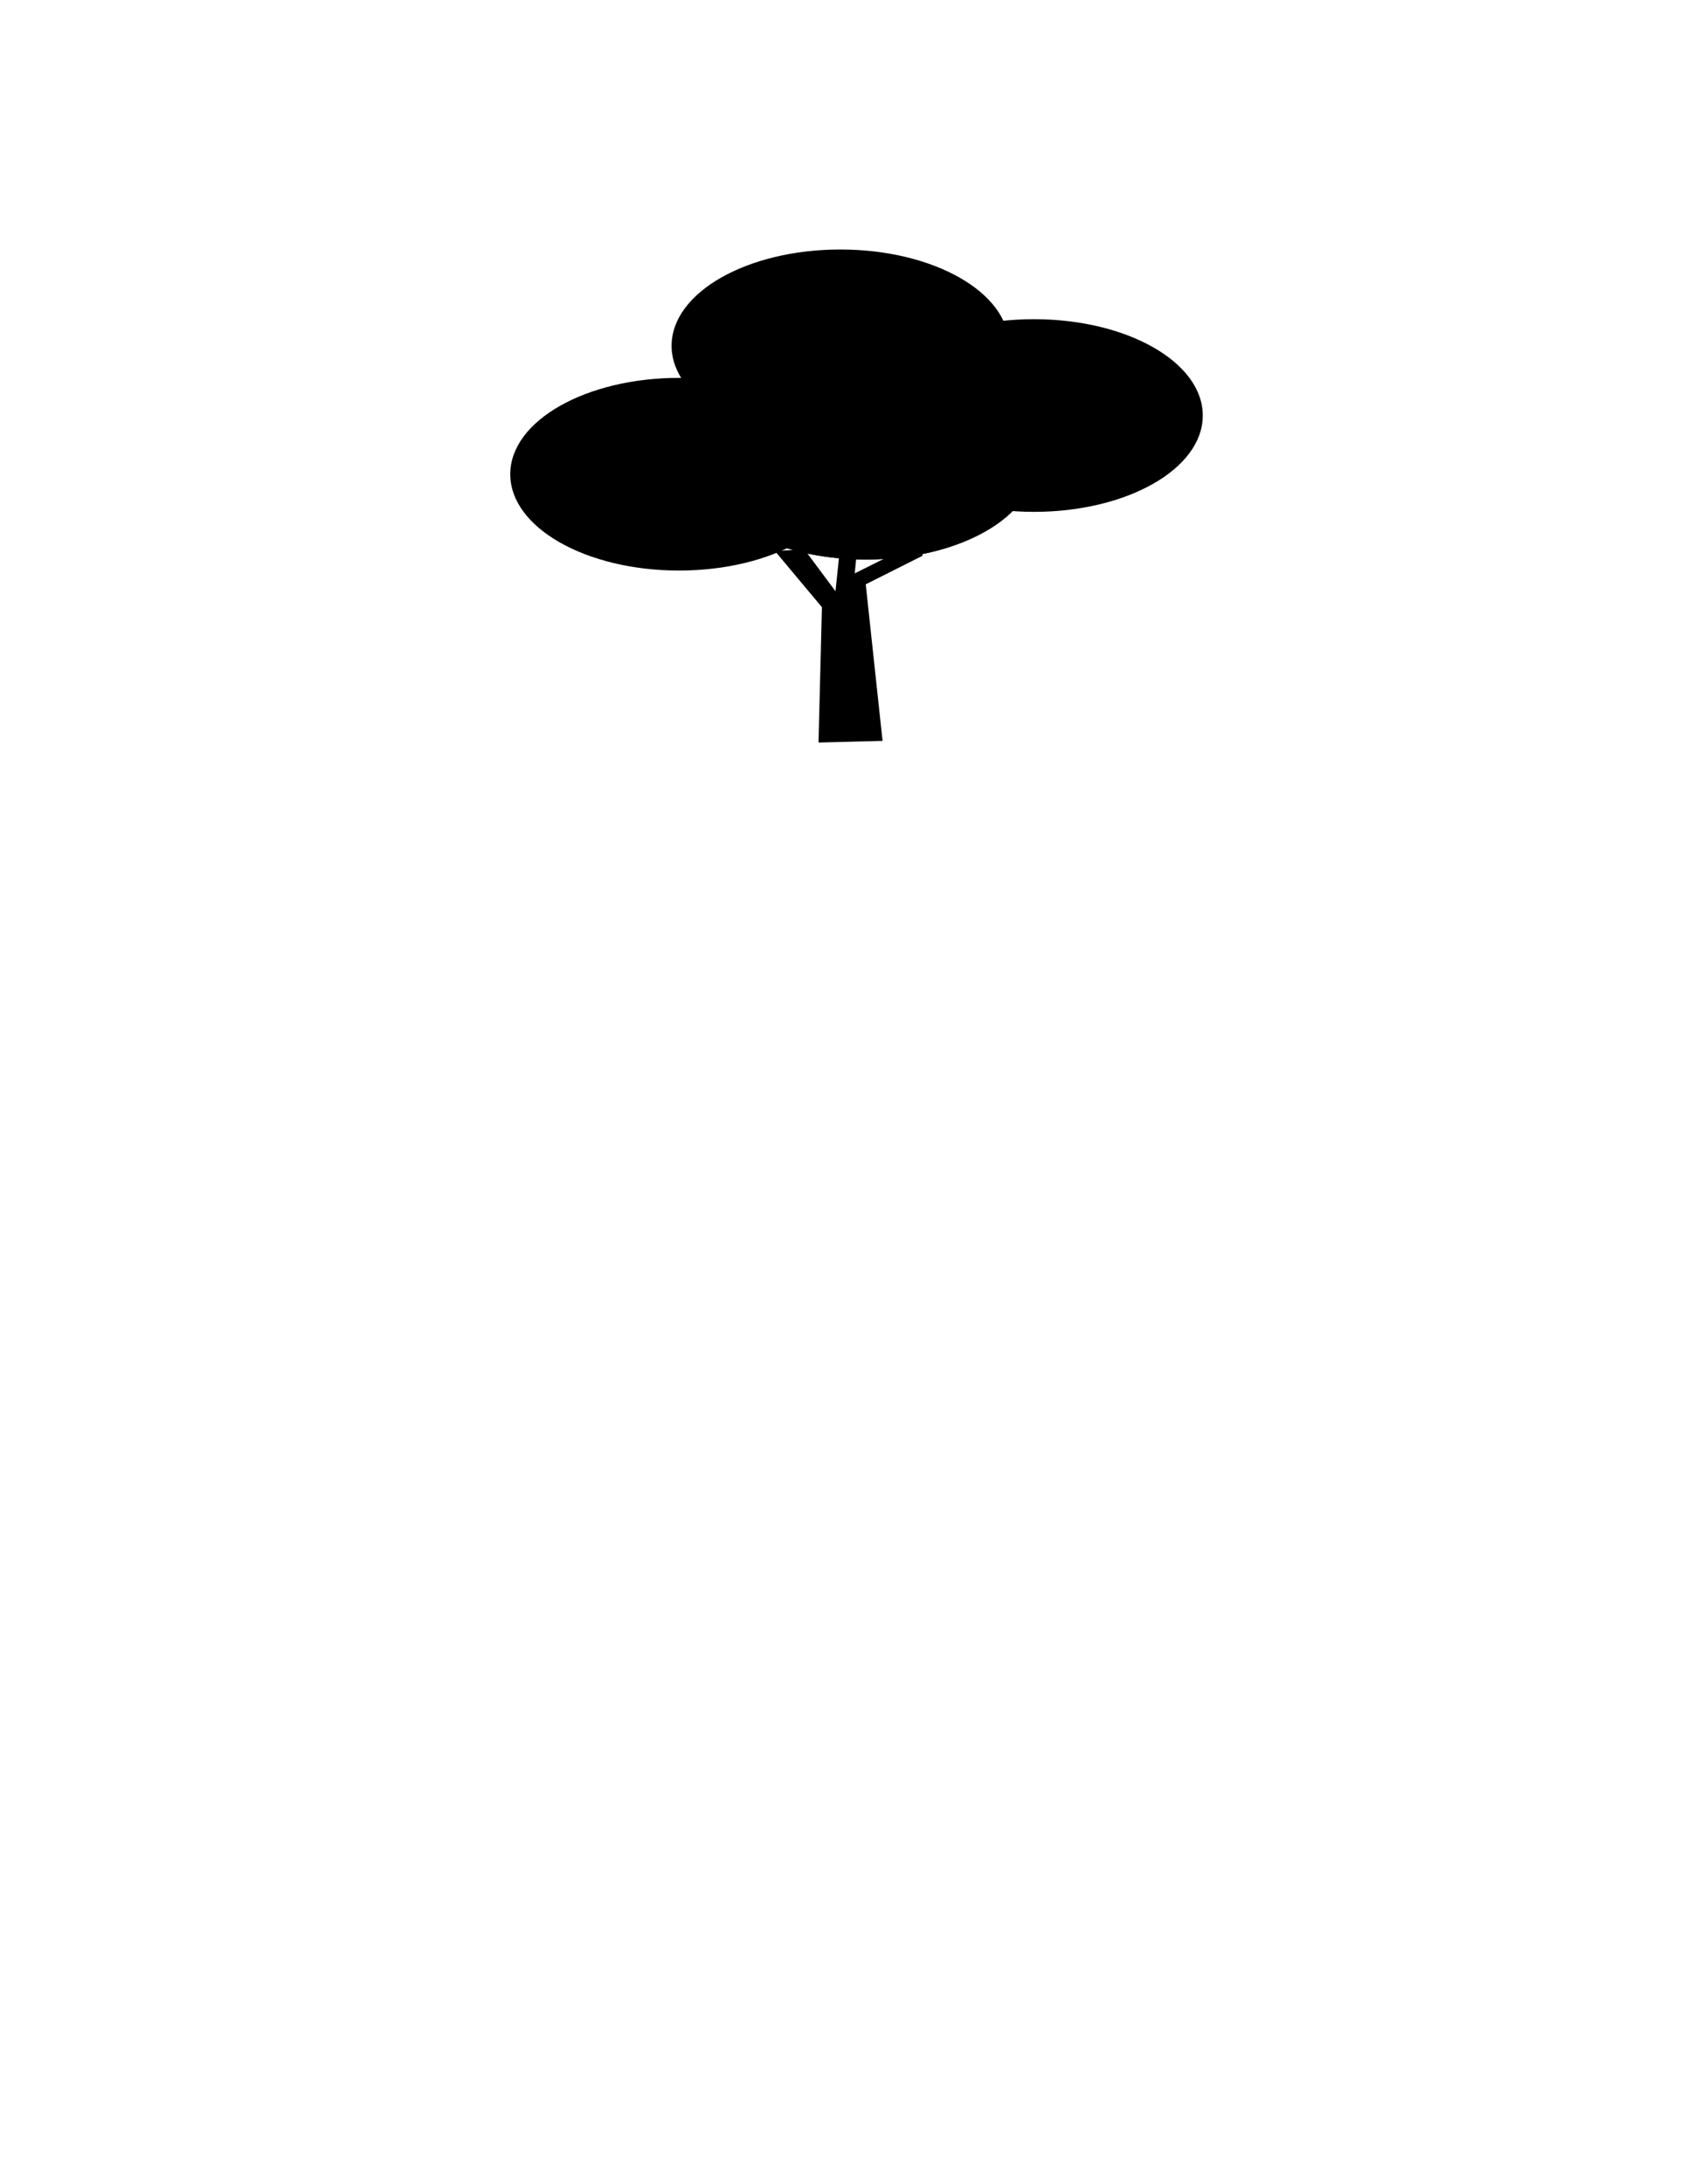
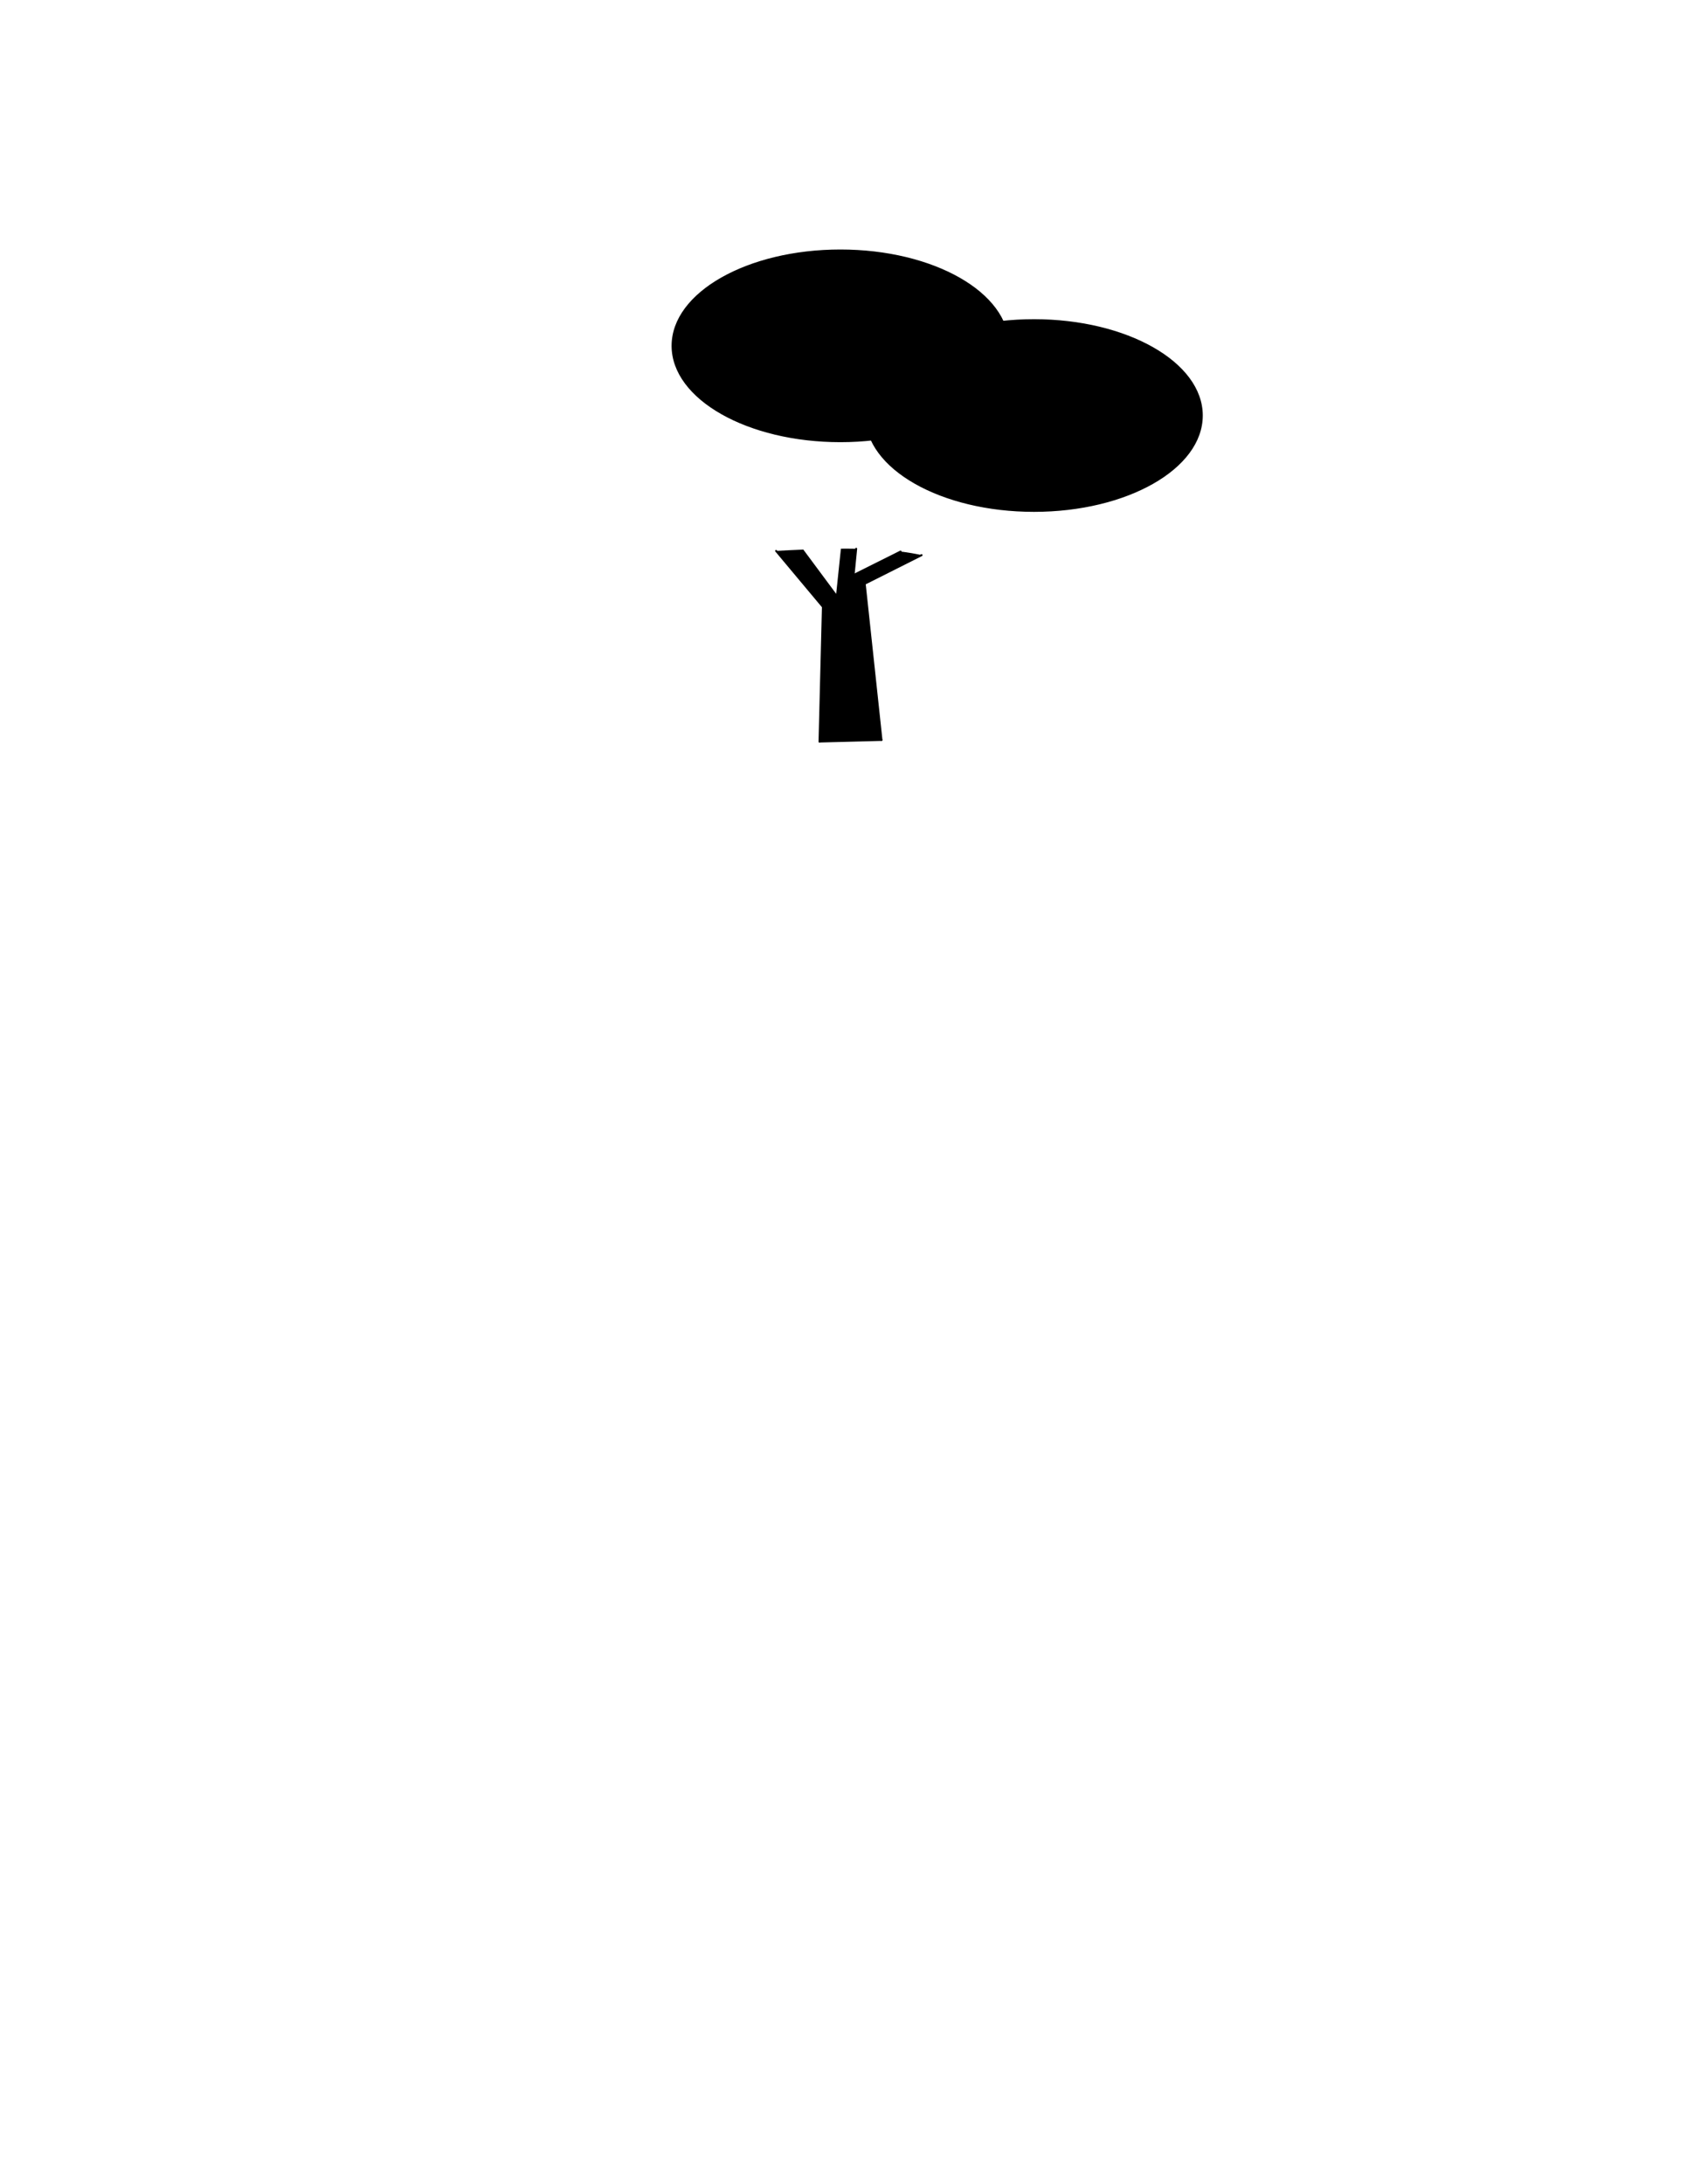
<svg xmlns="http://www.w3.org/2000/svg" enable-background="new 0 0 612 792" version="1.1" viewBox="0 0 612 792" xml:space="preserve">
-   <path d="m307.21 171.95c0 19.098-27.254 34.578-60.875 34.578-33.624 0-60.875-15.48-60.875-34.578s27.251-34.576 60.875-34.576c33.61 0 60.87 15.48 60.87 34.58z" stroke="#000" stroke-linecap="round" stroke-linejoin="round" stroke-width=".709" />
-   <path d="m375.1 167.96c0 19.095-27.252 34.573-60.874 34.573-33.616 0-60.873-15.479-60.873-34.573 0-19.098 27.257-34.579 60.873-34.579 33.62 0 60.87 15.48 60.87 34.58z" stroke="#000" stroke-linecap="round" stroke-linejoin="round" stroke-width=".709" />
-   <path d="m375.1 167.96c0 19.095-27.252 34.573-60.874 34.573-33.616 0-60.873-15.479-60.873-34.573 0-19.098 27.257-34.579 60.873-34.579 33.62 0 60.87 15.48 60.87 34.58z" stroke="#000" stroke-linecap="round" stroke-linejoin="round" stroke-width=".709" />
+   <path d="m375.1 167.96z" stroke="#000" stroke-linecap="round" stroke-linejoin="round" stroke-width=".709" />
  <path d="m435.98 150.67c0 19.095-27.252 34.579-60.877 34.579-33.618 0-60.874-15.484-60.874-34.579 0-19.097 27.256-34.576 60.874-34.576 33.63 0 60.88 15.48 60.88 34.58z" stroke="#000" stroke-linecap="round" stroke-linejoin="round" stroke-width=".709" />
  <path d="m365.74 125.4c0 19.1-27.256 34.581-60.873 34.581-33.625 0-60.878-15.481-60.878-34.581 0-19.097 27.254-34.575 60.878-34.575 33.61-3e-3 60.87 15.475 60.87 34.575z" stroke="#000" stroke-linecap="round" stroke-linejoin="round" stroke-width=".709" />
  <path d="m334.32 201.3-20.628 10.368 6.077 56.63-22.469 0.578 1.227-48.831-16.977-20.294c3.182-0.177 6.491-0.34 9.872-0.476l11.926 16.055 1.712-16.381c1.854-7e-3 3.694-7e-3 5.535 0.027l-0.941 9.532 17.04-8.52c2.71 0.33 5.27 0.77 7.62 1.3z" />
  <g fill="none" stroke="#000" stroke-linecap="round" stroke-linejoin="round" stroke-width=".709">
    <line x1="298.53" x2="297.3" y1="220.05" y2="268.88" />
    <line x1="297.3" x2="319.77" y1="268.88" y2="268.3" />
    <line x1="319.77" x2="313.69" y1="268.3" y2="211.67" />
    <line x1="281.55" x2="298.53" y1="199.76" y2="220.05" />
-     <line x1="303.35" x2="291.42" y1="215.33" y2="199.28" />
    <line x1="313.69" x2="334.32" y1="211.67" y2="201.3" />
-     <line x1="303.35" x2="305.06" y1="215.33" y2="198.95" />
    <line x1="310.6" x2="309.66" y1="198.98" y2="208.51" />
    <line x1="309.66" x2="326.7" y1="208.51" y2="200" />
  </g>
</svg>